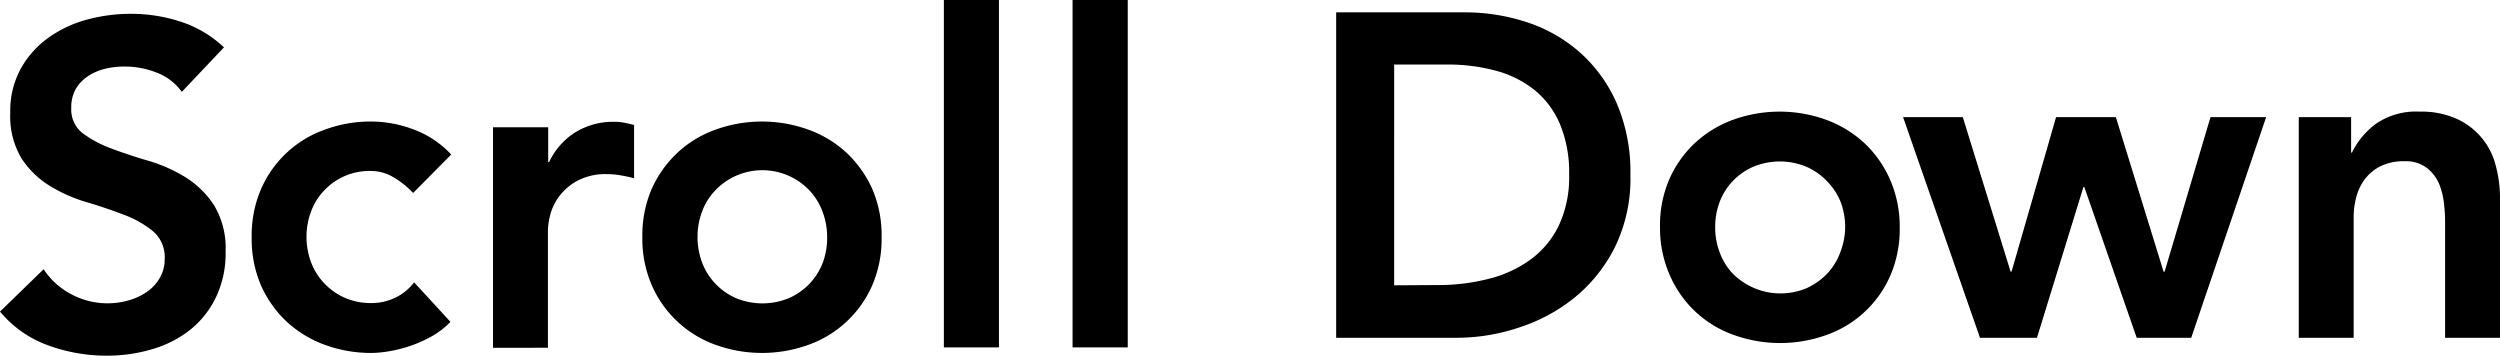
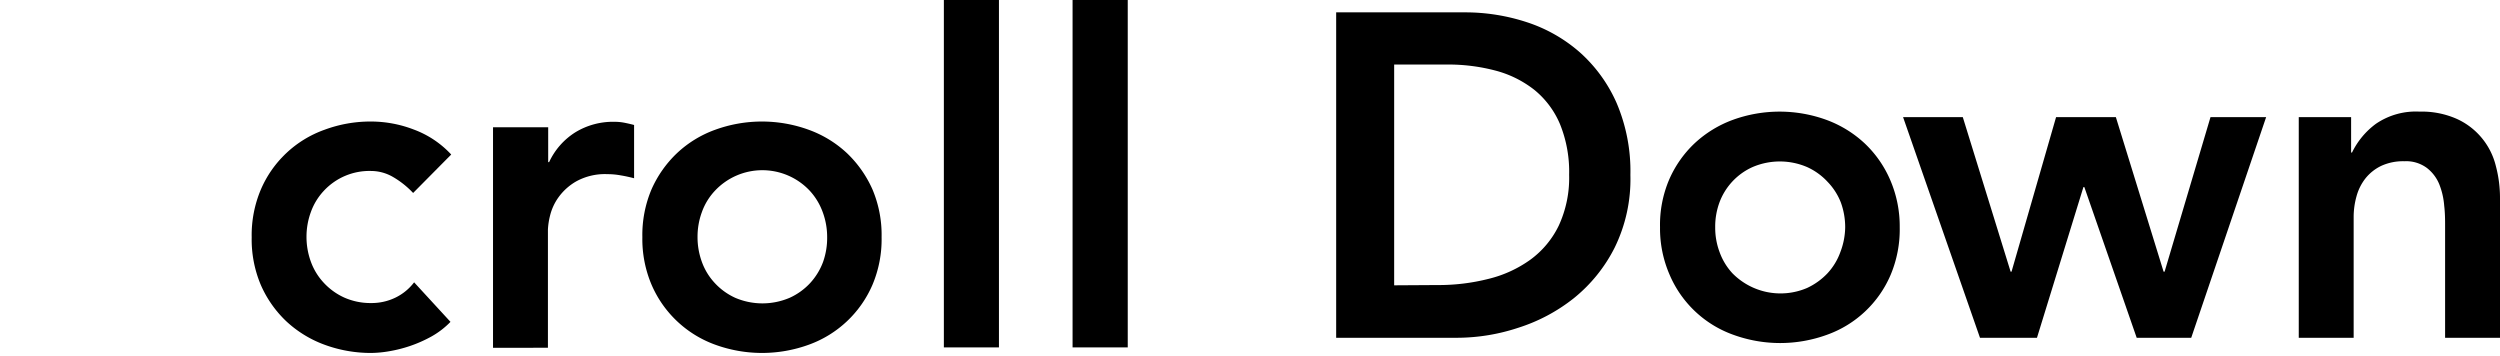
<svg xmlns="http://www.w3.org/2000/svg" viewBox="0 0 275.04 39.13">
  <title>scroll</title>
  <g id="レイヤー_2" data-name="レイヤー 2">
    <g id="レイヤー_1-2" data-name="レイヤー 1">
-       <path d="M20,10.11A5.93,5.93,0,0,0,17.26,8a9.51,9.51,0,0,0-3.56-.68,9,9,0,0,0-2.15.25,5.93,5.93,0,0,0-1.87.81A4.3,4.3,0,0,0,8.34,9.78a4.13,4.13,0,0,0-.5,2.1A3.29,3.29,0,0,0,9.1,14.66a12.42,12.42,0,0,0,3.13,1.67c1.25.47,2.62.93,4.1,1.36a16.81,16.81,0,0,1,4.09,1.82,10.17,10.17,0,0,1,3.14,3.09,9.17,9.17,0,0,1,1.26,5.1,11.19,11.19,0,0,1-1.06,5A10.25,10.25,0,0,1,20.9,36.3a12.26,12.26,0,0,1-4.17,2.12,17.46,17.46,0,0,1-5,.71A18.76,18.76,0,0,1,5.31,38,12.34,12.34,0,0,1,0,34.28l4.8-4.66a8.13,8.13,0,0,0,3.06,2.76,8.46,8.46,0,0,0,6.24.68,6.67,6.67,0,0,0,2-.91,4.78,4.78,0,0,0,1.46-1.54,4.13,4.13,0,0,0,.56-2.15,3.75,3.75,0,0,0-1.26-3,11.25,11.25,0,0,0-3.14-1.8c-1.25-.48-2.61-.95-4.09-1.39a16.81,16.81,0,0,1-4.1-1.79,9.94,9.94,0,0,1-3.13-3,9,9,0,0,1-1.27-5.09A9.63,9.63,0,0,1,2.3,7.53a10.36,10.36,0,0,1,3-3.36,13.16,13.16,0,0,1,4.22-2,18.54,18.54,0,0,1,4.86-.65,17.49,17.49,0,0,1,5.48.86,12.64,12.64,0,0,1,4.78,2.83Z" />
      <path d="M45.45,21.23a9.74,9.74,0,0,0-2.23-1.77,4.81,4.81,0,0,0-2.37-.65A6.84,6.84,0,0,0,35.62,21a6.71,6.71,0,0,0-1.42,2.33,7.85,7.85,0,0,0-.48,2.73,7.93,7.93,0,0,0,.48,2.73,6.76,6.76,0,0,0,1.42,2.32,7,7,0,0,0,2.24,1.62,7.13,7.13,0,0,0,3,.61,6,6,0,0,0,2.63-.59,5.69,5.69,0,0,0,2.07-1.69l4,4.35A9.12,9.12,0,0,1,47.5,37a14.56,14.56,0,0,1-2.41,1.07,14.84,14.84,0,0,1-2.32.58,12.23,12.23,0,0,1-1.92.18,14.74,14.74,0,0,1-5.16-.91,12.46,12.46,0,0,1-4.2-2.58,12.26,12.26,0,0,1-2.8-4,12.85,12.85,0,0,1-1-5.23,12.87,12.87,0,0,1,1-5.24,12,12,0,0,1,7-6.59,14.52,14.52,0,0,1,5.16-.91,13.13,13.13,0,0,1,4.67.88A10.64,10.64,0,0,1,49.64,17Z" />
      <path d="M54.24,14h6.07v3.84h.1a7.69,7.69,0,0,1,2.88-3.28,7.94,7.94,0,0,1,4.3-1.16,5.67,5.67,0,0,1,1.09.1c.35.07.71.15,1.08.25v5.86c-.5-.13-1-.24-1.49-.32a8,8,0,0,0-1.44-.13,6.55,6.55,0,0,0-3.41.78,6.18,6.18,0,0,0-2,1.8,5.83,5.83,0,0,0-.91,2,7.75,7.75,0,0,0-.23,1.52v13H54.24Z" />
      <path d="M70.67,26.09a12.87,12.87,0,0,1,1-5.24,12.39,12.39,0,0,1,2.81-4,12.14,12.14,0,0,1,4.19-2.57,15.06,15.06,0,0,1,10.31,0,12.28,12.28,0,0,1,4.2,2.57,12.54,12.54,0,0,1,2.81,4,12.86,12.86,0,0,1,1,5.24,12.85,12.85,0,0,1-1,5.23,12.08,12.08,0,0,1-7,6.6,15.06,15.06,0,0,1-10.31,0,12.1,12.1,0,0,1-7-6.6A12.85,12.85,0,0,1,70.67,26.09Zm6.07,0a7.93,7.93,0,0,0,.48,2.73,6.76,6.76,0,0,0,1.42,2.32,7,7,0,0,0,2.24,1.62,7.61,7.61,0,0,0,6,0,7,7,0,0,0,2.25-1.62,7.08,7.08,0,0,0,1.42-2.32A7.93,7.93,0,0,0,91,26.09a7.85,7.85,0,0,0-.48-2.73A7,7,0,0,0,89.1,21a7.15,7.15,0,0,0-10.46,0,6.71,6.71,0,0,0-1.42,2.33A7.85,7.85,0,0,0,76.74,26.09Z" />
      <path d="M103.84,0h6.06V38.22h-6.06Z" />
      <path d="M118,0h6.07V38.22H118Z" />
      <path d="M147,1.36h14.1A21.75,21.75,0,0,1,168,2.45a16.65,16.65,0,0,1,5.81,3.31,16.21,16.21,0,0,1,4.05,5.59,19.12,19.12,0,0,1,1.51,7.91,17.09,17.09,0,0,1-1.74,8,16.92,16.92,0,0,1-4.5,5.56A19.09,19.09,0,0,1,167,36.07a21.5,21.5,0,0,1-6.59,1.09H147Zm11.12,30a22.35,22.35,0,0,0,5.64-.68,13.25,13.25,0,0,0,4.62-2.12,10.07,10.07,0,0,0,3.11-3.74,12.52,12.52,0,0,0,1.14-5.59,13.94,13.94,0,0,0-1-5.56,9.72,9.72,0,0,0-2.81-3.77,11.74,11.74,0,0,0-4.24-2.12,20.29,20.29,0,0,0-5.39-.68h-5.81V31.39Z" />
      <path d="M182.63,25a12.69,12.69,0,0,1,1-5.23,12.15,12.15,0,0,1,2.8-4,12.46,12.46,0,0,1,4.2-2.58,15.06,15.06,0,0,1,10.31,0,12.46,12.46,0,0,1,4.2,2.58,12.15,12.15,0,0,1,2.8,4A12.85,12.85,0,0,1,209,25a12.9,12.9,0,0,1-1,5.24,12,12,0,0,1-7,6.59,15.06,15.06,0,0,1-10.31,0,12,12,0,0,1-7-6.59A12.74,12.74,0,0,1,182.63,25Zm6.07,0a7.62,7.62,0,0,0,.48,2.73,6.83,6.83,0,0,0,1.41,2.33,7.42,7.42,0,0,0,8.22,1.62,7.36,7.36,0,0,0,2.25-1.62,6.83,6.83,0,0,0,1.41-2.33A7.85,7.85,0,0,0,203,25a7.93,7.93,0,0,0-.48-2.73A6.89,6.89,0,0,0,201.06,20a7,7,0,0,0-2.25-1.62,7.61,7.61,0,0,0-6,0,6.89,6.89,0,0,0-3.66,3.94A7.7,7.7,0,0,0,188.7,25Z" />
      <path d="M209.37,12.89h6.57l5.26,17h.1l4.9-17h6.58l5.25,17h.11l5.05-17h6.12l-8.24,24.27h-6l-5.76-16.58h-.1l-5.11,16.58h-6.27Z" />
      <path d="M252.9,12.89h5.76v3.89h.1a8.56,8.56,0,0,1,2.63-3.16,7.79,7.79,0,0,1,4.8-1.34,9.49,9.49,0,0,1,4.12.81,7.68,7.68,0,0,1,4.27,5.16,13.7,13.7,0,0,1,.46,3.59V37.16H269V24.87c0-.67,0-1.42-.1-2.25a8,8,0,0,0-.53-2.32A4.33,4.33,0,0,0,267,18.48a3.82,3.82,0,0,0-2.48-.74,5.74,5.74,0,0,0-2.55.51,5,5,0,0,0-1.72,1.36,5.57,5.57,0,0,0-1,2,8.44,8.44,0,0,0-.31,2.32V37.16H252.9Z" />
    </g>
  </g>
</svg>